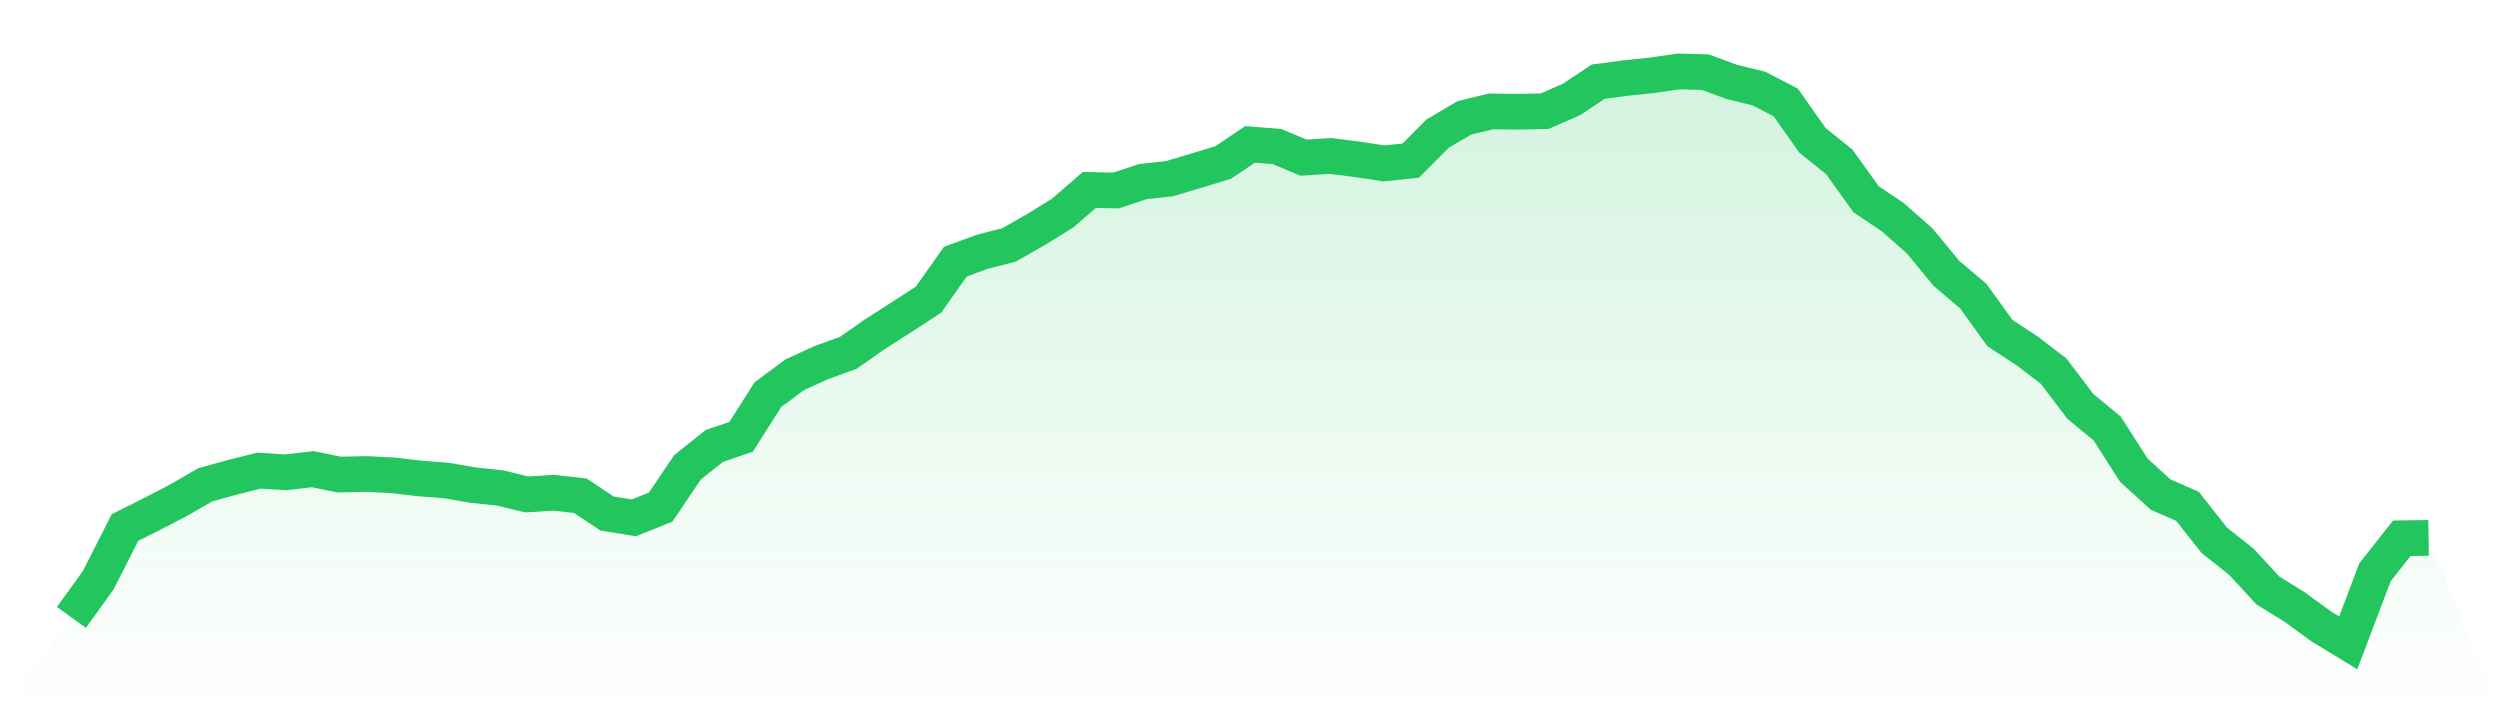
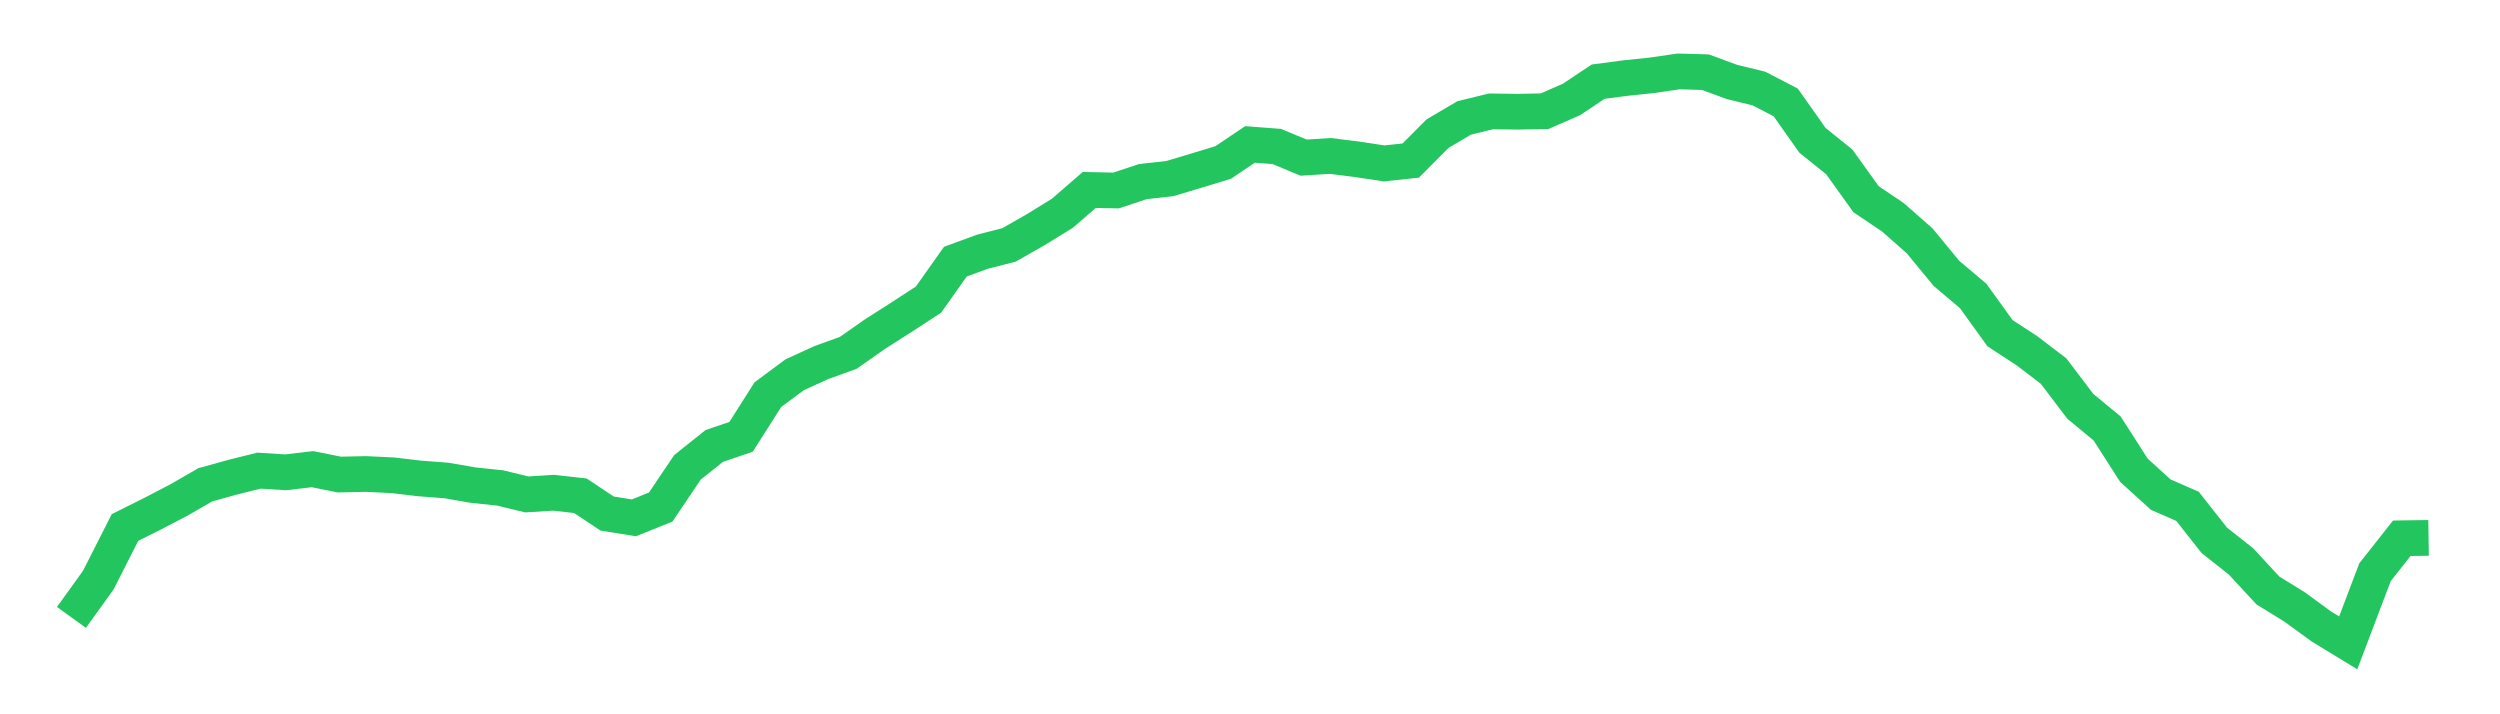
<svg xmlns="http://www.w3.org/2000/svg" viewBox="0 0 140 40">
  <defs>
    <linearGradient id="gradient" x1="0" x2="0" y1="0" y2="1">
      <stop offset="0%" stop-color="#22c55e" stop-opacity="0.2" />
      <stop offset="100%" stop-color="#22c55e" stop-opacity="0" />
    </linearGradient>
  </defs>
-   <path d="M4,34.575 L4,34.575 L5.5,32.494 L7,29.54 L8.5,28.791 L10,28.01 L11.5,27.147 L13,26.731 L14.5,26.356 L16,26.45 L17.5,26.273 L19,26.575 L20.5,26.544 L22,26.616 L23.5,26.793 L25,26.908 L26.5,27.168 L28,27.324 L29.5,27.688 L31,27.594 L32.5,27.761 L34,28.759 L35.5,28.999 L37,28.395 L38.5,26.169 L40,24.973 L41.5,24.463 L43,22.101 L44.5,20.988 L46,20.302 L47.5,19.761 L49,18.71 L50.5,17.753 L52,16.775 L53.5,14.653 L55,14.101 L56.5,13.717 L58,12.863 L59.5,11.938 L61,10.637 L62.5,10.668 L64,10.169 L65.5,10.003 L67,9.555 L68.5,9.098 L70,8.088 L71.5,8.203 L73,8.827 L74.5,8.733 L76,8.921 L77.5,9.15 L79,8.993 L80.5,7.485 L82,6.601 L83.5,6.237 L85,6.257 L86.5,6.226 L88,5.571 L89.5,4.572 L91,4.375 L92.5,4.218 L94,4 L95.5,4.042 L97,4.593 L98.5,4.957 L100,5.737 L101.5,7.86 L103,9.066 L104.5,11.157 L106,12.166 L107.5,13.488 L109,15.308 L110.5,16.577 L112,18.658 L113.5,19.636 L115,20.78 L116.5,22.757 L118,23.995 L119.5,26.335 L121,27.698 L122.5,28.354 L124,30.257 L125.5,31.443 L127,33.066 L128.5,33.992 L130,35.085 L131.5,36 L133,32.047 L134.5,30.143 L136,30.122 L140,40 L0,40 z" fill="url(#gradient)" />
  <path d="M4,34.575 L4,34.575 L5.5,32.494 L7,29.54 L8.5,28.791 L10,28.01 L11.5,27.147 L13,26.731 L14.5,26.356 L16,26.45 L17.5,26.273 L19,26.575 L20.5,26.544 L22,26.616 L23.5,26.793 L25,26.908 L26.5,27.168 L28,27.324 L29.5,27.688 L31,27.594 L32.5,27.761 L34,28.759 L35.5,28.999 L37,28.395 L38.5,26.169 L40,24.973 L41.5,24.463 L43,22.101 L44.5,20.988 L46,20.302 L47.5,19.761 L49,18.71 L50.5,17.753 L52,16.775 L53.5,14.653 L55,14.101 L56.5,13.717 L58,12.863 L59.5,11.938 L61,10.637 L62.5,10.668 L64,10.169 L65.5,10.003 L67,9.555 L68.5,9.098 L70,8.088 L71.5,8.203 L73,8.827 L74.5,8.733 L76,8.921 L77.5,9.15 L79,8.993 L80.5,7.485 L82,6.601 L83.5,6.237 L85,6.257 L86.5,6.226 L88,5.571 L89.5,4.572 L91,4.375 L92.5,4.218 L94,4 L95.5,4.042 L97,4.593 L98.5,4.957 L100,5.737 L101.5,7.86 L103,9.066 L104.5,11.157 L106,12.166 L107.5,13.488 L109,15.308 L110.5,16.577 L112,18.658 L113.5,19.636 L115,20.78 L116.5,22.757 L118,23.995 L119.5,26.335 L121,27.698 L122.5,28.354 L124,30.257 L125.5,31.443 L127,33.066 L128.5,33.992 L130,35.085 L131.5,36 L133,32.047 L134.5,30.143 L136,30.122" fill="none" stroke="#22c55e" stroke-width="2" />
</svg>